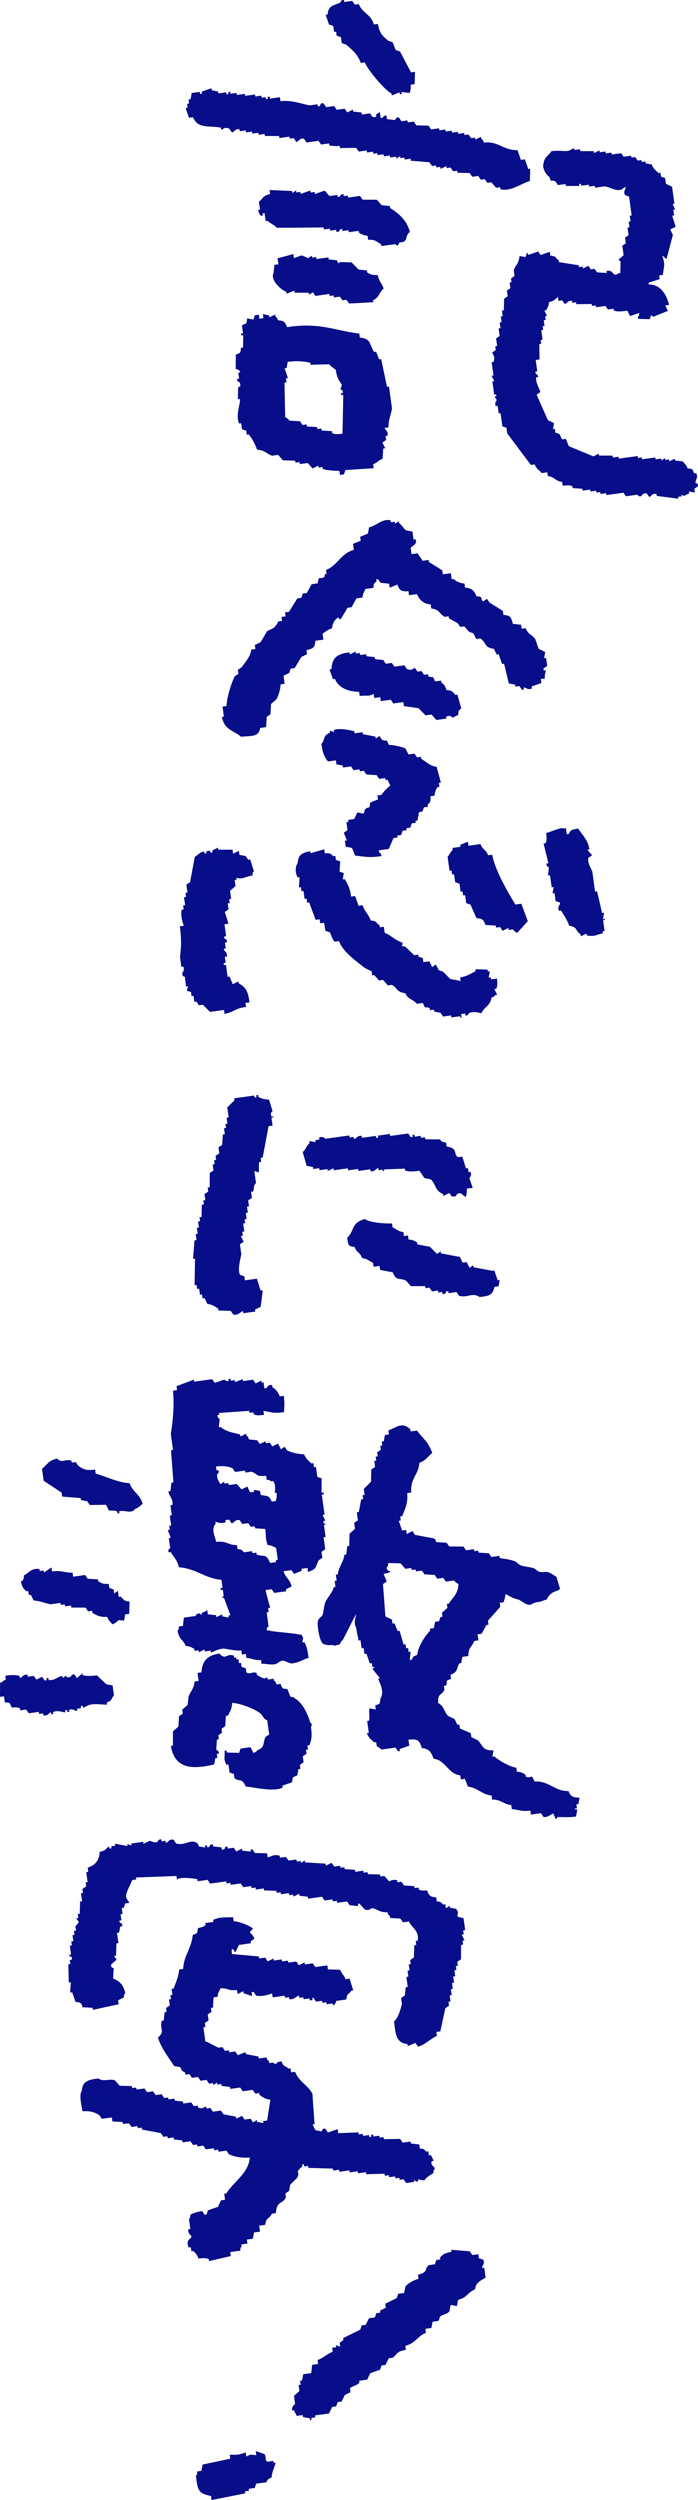
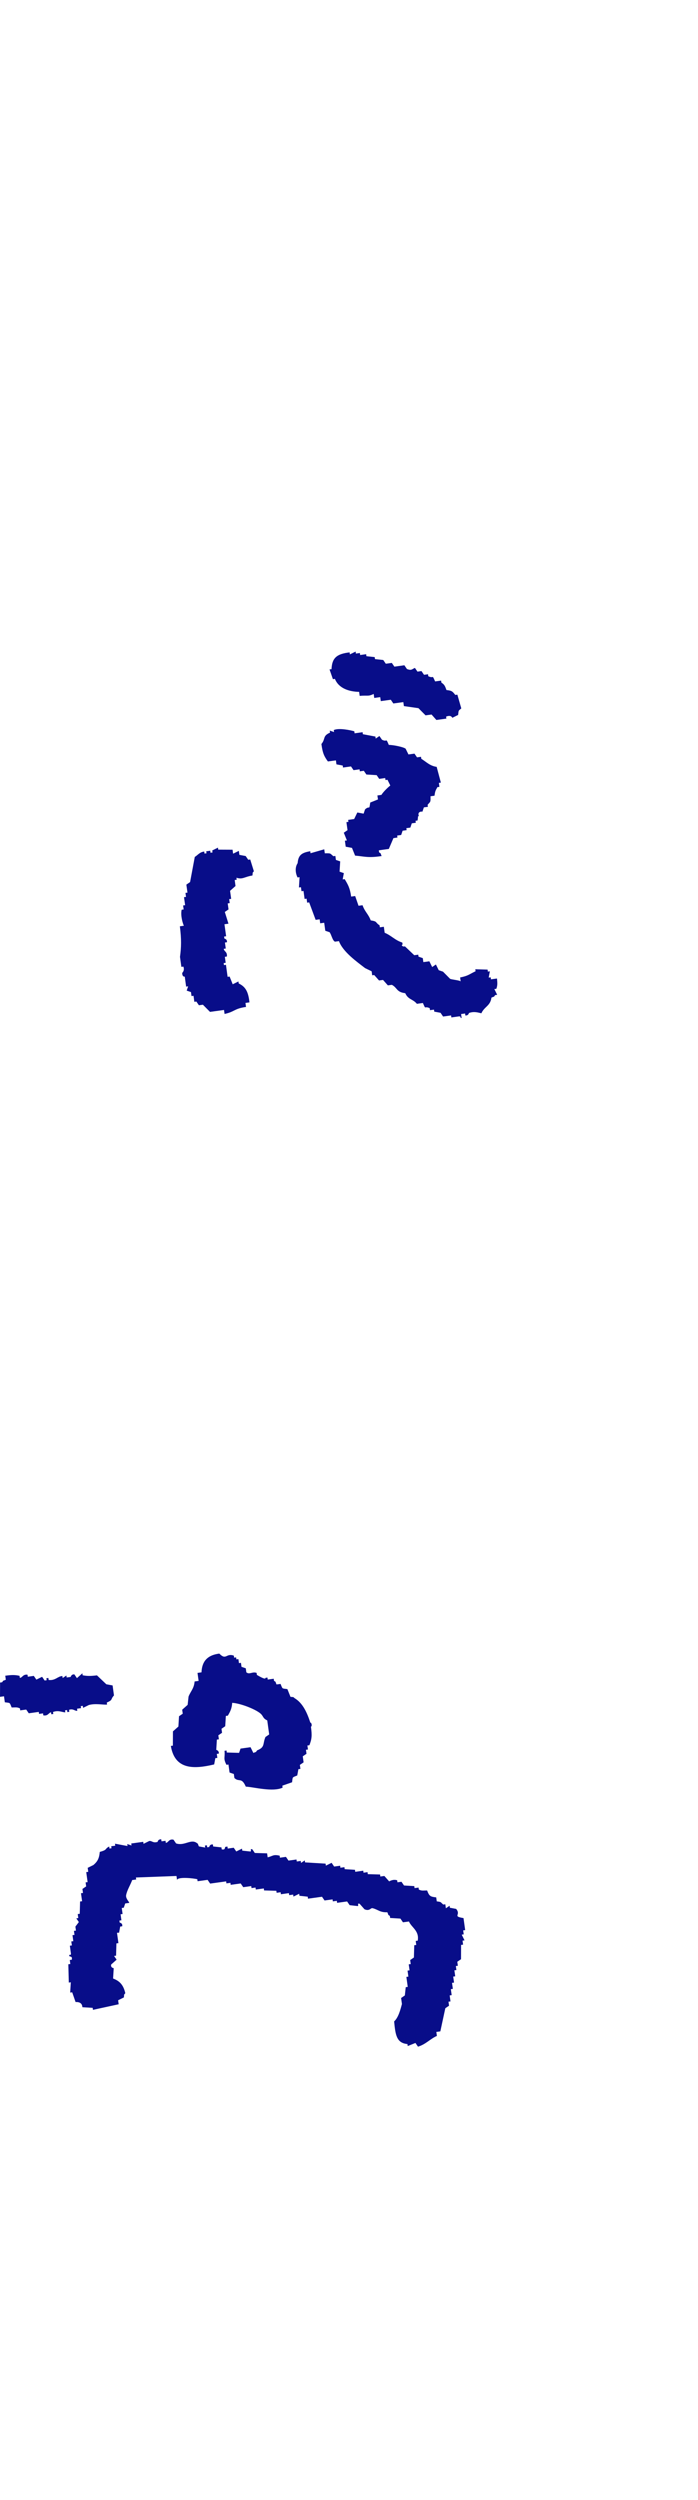
<svg xmlns="http://www.w3.org/2000/svg" id="_レイヤー_2" viewBox="0 0 82.226 294.341">
  <defs>
    <style>.cls-1{fill:#080d89;fill-rule:evenodd}</style>
  </defs>
  <g id="_レイヤー_1-2">
-     <path d="m48.419 8.52-1.3-2.463-.504-.171-.365-.91-.504-.171c-.634-.521-1.032-.855-1.235-1.991l-.471.065c-.361-1.265-1.309-1.252-1.771-2.398l-.471.065-.301-.439-.943.13-.032-.236c-.431-.02-.349.261-.439.301-.931.408-1.388.376-1.487 1.405l-.236.032.398 1.146.504.171.097.707.236-.032.065.471.504.171.097.707.504.171c.702.584 1.365 1.142 1.739 2.162l.471-.065c.32.868 2.423 3.343 3.144 3.65l.032.236.91-.365.032.236.236-.032-.032-.236.975.106c.089-.379.135-.409.106-.975l.471-.065.041-1.447zm13.815 11.387-.398-1.146-.471.065-.398-1.146c-1.707.02-2.193-1.065-3.966-.895-.207-.451.004-.207-.301-.439l-.032-.236-.675.333-.032-.236-.471.065-.301-.439-.471.065-.032-.236-.707.097-.032-.236-.707.097-.032-.236-.707.097-.032-.236-.707.097-.032-.236-.943.13-.3-.439-1.446-.041-.301-.439-.707.097-.032-.236-.707.097-.3-.439c-.361-.079-.439.301-.439.301l-.975-.106-.065-.471c-.451.207-.207-.005-.439.301l-.236.032-.097-.707-.439.301.032.236c-.62.269-.584-.323-.772-.374l-.943.13-.032-.236-.975-.106-.032-.236-.675.333-.301-.439-.943.13-.3-.439-.943.13-.3-.439c-.448-.109-.334.221-.439.301l-.236.032-.032-.236-.943.13c-1.08-.208-2.087-.634-3.429-.489l-.065-.471-1.178.162-.032-.236-.236.032.032.236-.236.032-.032-.236-.472.065-.032-.236-.707.097-.032-.236-1.178.162-.032-.236-.943.13-.032-.236-.707.097-.032-.236-.236.032.032.236-.236.032-.032-.236-.943.13-.032-.236-.739-.138-.032-.236-1.146.398.032.236-.236.032-.032-.236-.943.13-.138.739-.236.032.065.471-.236.032.065.471-.236.032.398 1.146.471-.065c.598 1.409 1.873.942 3.291 1.228l.032.236c.206.036.28-.38.943-.13l.301.439c.24.051.382-.458.91-.365l.032.236.707-.097.032.236.707-.097.032.236.707-.097.032.236.707-.097.032.236 1.682.009.032.236 1.179-.162.032.236.471-.065.301.439c.249.055.378-.509.91-.365l.301.439 1.414-.195.3.439.943-.13.032.236c.337.081.679.043.975.106.057-.168.314-.043.268.203l1.918-.024.3.439.943-.13.032.236.707-.097.032.236.471-.065.032.236.707-.097.032.236.707-.097.032.236.707-.097.032.236.439-.301.032.236.471-.065.032.236.707-.097.032.236 2.186.179.301.439.471-.065.032.236.472-.065.032.236.675-.333.032.236.471-.065.3.439.471-.065.032.236 1.447.041.3.439.707-.097.3.439.471-.065.3.439.471-.065.569.642.471-.065.032.236c1.286.31 2.548-.749 3.47-.958l.041-1.447-.236.032ZM45.969 24.5l-.032-.236-.975-.106-.569-.642-1.682-.009-.3-.439-1.414.195-.032-.236-.471.065-.032-.236c-.3-.046-.439.301-.439.301l-.236.032-.032-.236-.943.13-.569-.642-1.146.398-.032-.236-.471.065-.032-.236-1.146.398-.032-.236-.471.065-.032-.236-.439.301-.032-.236-2.657-.114.065.471c-.973.261-.72.439-1.317.902l.13.943-.236.032c.097.237.224.863.569.642l-.032-.236.236-.032.13.943.236-.032c.36.353.736.433 1.073.813l5.518-.039.032.236.707-.097.032.236.707-.097.032.236c.405.057.399-.287.439-.301l.236-.032.032.236.707-.097.032.236 1.029-.142.157.029.026.186c.42.203.437.284 1.007.342l.065.471c.958.002.856.182 1.511.512l.032.236 1.65-.227.268.203c.388-.793.38-.152.878-.601.26-.235.085-.634.577-1.04-.334-1.356-1.36-2.218-2.307-2.804ZM44.5 32.387c-.727-.006-.774-.043-1.243-.309l-.032-.236-.975-.106-.837-.845-1.447-.041c.111.225-.214.19-.268-.203l-.975-.106-.032-.236-1.414.195-.032-.236-.471.065-.032-.236-.439.301c-1.045-.432-.489-.387-1.682-.009l-.065-.471-1.853.495.097.707-.471.065-.106.975c-.414.748.809 1.947 1.503 2.195l.032.236.91-.365.032.236 1.682.009.032.236.439-.301.3.439 1.65-.227.032.236.471-.065.032.236.707-.097.3.439.471-.065.301.439 2.861-.154-.032-.236c.777-.348.669-.894 1.252-1.373-.261-.697-.509-.76-.699-1.585Zm1.091 13.158-.69-3.267-.236.032-.365-.91-.236.032c-.615-.992-.306-1.528-1.674-1.691l-.065-.471c-2.803-.316-4.659-1.358-8.508-.75-.265-.657-.361-.747-1.072-.813-.207-.451.004-.207-.301-.439l-.032-.236-.675.333-.032-.236-.74-.138.065.471-.471.065-.065-.471-.472.065-.171.504-.739-.138c-.091.666.018.544-.61.804l.13.943-.236.032.032.236.236-.032-.041 1.447-.236.032c-.091.666.018.544-.61.804l-.008 1.682c.029.057.442.024.536.406l-.236.032.097.707-.236.032.032.236c.124.144.411.087.333.675l-.236.032-.041 1.446.236-.032c.133.418-.553 1.924-.082 2.893l.236-.032.097.707.504.171.065.471.236-.032c.426.555.707 1.06.967 1.788 1.004.095 1.085.49 1.78.716l.707-.097.568.642 1.447.041.032.236.471-.065.032.236.943-.13.568.642.675-.333.032.236.471-.065.032.236c.677.177 1.312.19 1.95.212l.065.471.471-.065.171-.504 3.332-.219-.065-.471c.619-.251.489-.393 1.113-.634l.073-1.211.236-.032-.333-.675.439-.301-.065-.471.236-.032c.08-.524-.231-.647-.365-.91l.471-.065c-.015-.901.298-1.488.415-2.218l-.357-2.592-.236.032Zm-5.185.714-.236.032.032.236.236-.032-.091 4.575c-.609.038-.822.095-1.211-.073l-.032-.236-1.211-.073-.032-.236-.471.065-.032-.236-1.211-.073-.032-.236-.471.065-.301-.439-1.211-.073c-.061-.023-.278-.317-.536-.406l-.08-4.071.236-.032-.065-.471.236-.032-.398-1.146.236-.032.138-.739c1.104-.118 1.715-.086 2.657.114l.032.236 2.154-.056c.099.038.466.478.804.61.168 1.071.357 1.201.731 1.82l-.171.504c.024.063.309.033.301.439Zm38.77-24.273-.731-.354-.092-.669-.477-.162-.061-.446-.223.031c-.373-.348-.588-.465-.823-1.023l-.7-.131-.031-.223-.446.061-.031-.223-.446.061-.285-.415-.446.061-.031-.223-.892.123-.285-.416-1.116.154-.031-.223-.669.092-.031-.223-.67.092-.031-.223-.639.315-.031-.223-1.593-.008-.031-.223-.67.092-.031-.223-.639.315c-.536.098-1.236-.077-2.039.053-.367.586-.836.646-.931 1.492-.17.302.184 1.213.661 1.5.374.877.131.256.761.577l.285.416.892-.123.031.223 1.593.008-.031-.223.223-.031.031.223.893-.123.031.223.669-.092.031.223 1.116-.154c.651.037 1.685.861 2.293.139l.223-.031c-.047.267-.321.477-.1.923l.477.162.307 2.231-.223.031.092.669-.223.031.092.669-.223.031.123.892-.416.285.092.669-.416.285.154 1.116-.608.538.254.192-.039 1.37-.223.031c-.68.57-.546-.525-1.4-.262l.031.223-1.146-.07-.285-.416-.446.061-.284-.416-.639.315-.031-.223-.446.061-.031-.223-2.324-.362-.031-.223c-.549-.383-.141-.425-.984-.547l-.061-.446-1.085.377-.284-.416-1.085.377c-.318.007.064-.21-.254-.192l-.162.477-.7-.131c-.076.949-.472 1.033-.678 1.685l.092.669-.415.285.061.446-.223.031.092.669-.416.285.092.669-.415.284-.039 1.37-.223.031.092.669-.223.031.092.669-.223.031.092.669-.223.031.123.892-.416.285.123.892-.223.031.061.446-.416.285c.172.49.346.422.154 1.116l-.223.031.215 1.562-.223.031.315.639-.223.031.215 1.562.223-.031.031.223-.223.031.284.416s-.312.276-.131.7l.223-.031.123.892.223-.031.215 1.562.477.162.092.669 2.784 3.709.446-.061c.254.607.487.586.823 1.023l.67-.092.061.446c.894.12.793.572 1.685.678l.061.446c.577-.035.778-.089 1.146.07l.031.223 1.147.07.031.223.892-.123.031.223.67-.092.031.223.446-.061.031.223.669-.092.031.223 2.008-.276.284.416 1.339-.184c.073.008.101.287.477.162 0 0 .189-.403.639-.315l.285.416c.291-.076.33-.434.862-.346l.031.223 2.547.331-.031-.223.446-.061-.031-.223.254.192.639-.315-.031-.223.7.131-.061-.446.416-.285c.086-.365-.284-.412-.284-.416-.057-.209.392-.713.069-1.146l-.223.031c-.254-.584-.123-.501-.762-.577-.212-.522-.303-.458-.569-.831l-.923-.1-.031-.223-.639.315-.031-.223-.446.061-.031-.223-.416.285-.031-.223-.67.092-.031-.223-1.562.215-.031-.223-.446.061-.031-.223-2.231.307-.031-.223-.669.092-.031-.223-1.593-.008-.031-.223-.639.315-2.892-1.193-.346-.862-.446.061-.315-.639-.477-.162-.061-.446-.223.031.131-.7-.731-.354-1.323-3.001.416-.285c.036-.296-.56-1.036-.469-1.754l.223-.031c.019-.256-.285-.416-.285-.416l-.031-.223.223-.031-.184-1.339.446-.061-.023-1.816.223-.031-.061-.446.223-.031-.154-1.116.223-.031-.061-.446.223-.031-.092-.669.223-.031-.061-.446.223-.031-.315-.639.223-.031c.18-.411.269-.404.323-.954.708-.186.624-.292 1.054-.6l.061.446.446-.061.284.416c.239.046.354-.45.862-.346l.031.223.446-.061.031.223 1.816-.023.031.223.446-.061.031.223 1.116-.154.284.416.669-.092.031.223c.49.152.919.095 1.593.008l.315.639 1.085-.377c-.073.464.057.188-.162.477l.031.223 1.369.039.162-.477.254.192 1.724-.692-.315-.639.446-.061c-.274-1.279-1.081-2.442-2.377-2.401l-.031-.223 1.308-.407-.061-.446.446-.061c.095-1.117.315-1.073-.084-2.262.25.141.257.244.508.385l.747-2.831-.315-.639.639-.315-.407-1.308.223-.031-.092-.669.223-.031-.315-.639.223-.031-.276-2.008ZM64.229 76.762l-.772-.374-.398-1.146c-.415-.565-.803-.483-1.137-1.284l-.471.065-.065-.471-.975-.106c-.203-.847-.323-.979-1.105-1.049l-.065-.471-1.576-.984-.3-.439-.439.301c-.471-.33.2-.506-.804-.61-.275-.695-.59-.95-1.341-1.016l-.065-.471c-.57-.059-.926-.215-1.276-.545l-.236.032-.097-.707-.943.13-.065-.471-1.576-.984-.032-.236-.707.097-.601-.878-.707.097-.097-.707c.077-.237.865-.456.577-1.04l-.236.032-.13-.943-.74-.138c-.312-.186-.491-.65-.837-.845l-.032-.236-.439.301-.032-.236-.471.065-.032-.236c-1.042-.207-1.587.612-2.528.828l-.138.74-.91.365.065.471-.91.365.097.707c-1.561.44-1.883 1.818-3.275 2.372l.065.471-.236.032.032.236c-.598.589-.651-.337-.845.837l-.707.097-.577 1.04-.471.065-.171.504-.471.065-.984 1.576-.471.065.065.471-.471.065.065.471-.471.065c-.02.275-.599.883-.61.804l-.675.333-.781 1.308-.675.333.065.471-.471.065c-.12.848-.712 1.459-1.155 2.08l-.439.301.065.471-.439.301c-.412.85-.913 2.431-.96 3.494l-.471.065.162 1.178-.236.032c.308 1.588 1.368 1.554 2.242 2.333 1.25-.111 2.123.046 2.259-1.032l.707-.097.073-1.211.439-.301.074-1.211.642-.569a4.4 4.4 0 0 0 .48-1.747l.471-.065-.13-.943.675-.333.171-.504.471-.065.781-1.308.675-.333-.065-.471c.847-.203.979-.323 1.049-1.105l.943-.13-.097-.707c.41-.259.565-.447 1.113-.634.085-.654.288-.99.781-1.308l.032.236.236-.032.781-1.308.471-.065.577-1.04.707-.097c.066-.592.178-.553.342-1.008l.943-.13c.075-.579.005-.451.374-.772l-.032-.236c.374-.094.337.338.536.406l.975.106.065.471.91-.365c.289.724.429.823 1.308.78l.065.471.943-.13c.289.732.819 1.149 1.609 1.219l.065.471c1.059.141.908.629 1.576.984l.471-.065.032.236 1.04.577.3.439.471-.065.569.642.504.171.333.675.471-.065c.772.442.376 1.054 1.609 1.219l.333.675.236-.032.398 1.146.236-.032.56 2.324.739.138.032.236.471-.065.301.439.236-.032-.032-.236c.32-.037.448.349.975.106l-.032-.236 1.146-.398-.065-.471.471-.065c-.027-.549.083-.621.106-.975l-.236.032-.032-.236.439-.301-.13-.943-.236.032.138-.74Z" class="cls-1" />
    <path d="M53.638 81.822c-.335-.42-.404-.515-1.04-.577-.182-.497-.243-.647-.601-.878l-.032-.236-.707.097c-.399-.894-.109-.292-.804-.61l-.032-.236-.471.065-.301-.439-.471.065-.3-.439c-.341.133-.392.354-.943.13l-.3-.439-1.178.162-.301-.439-.707.097-.301-.439-.975-.106-.032-.236-.975-.106-.032-.236-.707.097-.032-.236-.471.065-.032-.236-.675.333-.032-.236c-1.561.171-2.08.699-2.13 1.974l-.236.032.398 1.146.236-.032c.432 1.091 1.622 1.504 2.852 1.529l.065.471c1.007-.085.986.089 1.65-.227l.065.471.707-.097.065.471 1.178-.162.3.439 1.178-.162.065.471 1.715.244.837.845.707-.097.569.642 1.178-.162-.032-.236c.63-.238.677.12.74.138l.675-.333c.075-.579.005-.451.374-.772l-.463-1.617-.236.032Zm-4.008 7.516-.032-.236-.471.065-.301-.439-.707.097-.333-.675c-.24-.206-1.517-.459-1.983-.447-.387-.927-.143-.274-.804-.61l-.301-.439-.439.301-.032-.236-1.479-.277-.032-.236-.943.13-.032-.236c-.422-.128-1.828-.429-2.422-.147l.032.236-.504-.171.032.236c-.914.405-.5.73-1.016 1.341.148 1.127.344 1.474.763 2.056l.943-.13.065.471.739.138.032.236.943-.13.301.439.707-.097.032.236.471-.065.3.439 1.211.073.301.439.707-.097.032.236.236-.032.333.675c-.316.242-.85.775-1.049 1.105l-.471.065.065.471-.91.365c-.141.996-.049.295-.61.804l-.171.504-.739-.138-.374.772-.707.097.032.236-.236.032.13.943-.439.301.365.91-.236.032.097.707.739.138.365.91c1.117.094 1.528.297 3.129.05-.207-.451.005-.207-.3-.439l-.032-.236 1.178-.162.545-1.276.471-.065-.032-.236.471-.065.171-.504.471-.065-.032-.236.471-.065.171-.504.471-.065-.032-.236.236-.032c.089-.457.003-.561.171-.504-.207-.451.16-.582.406-.536l.171-.504.471-.065-.032-.236c.343-.418.358-.247.342-1.008l.471-.065c.075-.552.12-.606.342-1.008l.236-.032-.065-.471.236-.032-.495-1.853c-.806-.113-1.204-.575-1.812-.951Zm-22.233 10.7.065.471.675-.333.065.471.739.138.301.439.236-.032.43 1.382c-.231.305-.094.014-.171.504-.945.145-1.151.504-1.885.26l.032.236-.236.032.097.707-.642.569.13.943-.236.032.065.471-.236.032.097.707-.439.301.43 1.382-.471.065.195 1.414-.236.032.032.236c.008.026.347.047.301.439l-.236.032.097.707-.236.032c.016.316.442.334.365.91l-.236.032.097.707-.236.032.032.236.236-.032.195 1.414.236-.032.365.91.675-.333.032.236c.792.382 1.13.945 1.267 2.227l-.471.065.065.471c-1.426.204-1.318.57-2.528.828l-.065-.471-1.65.227-.837-.845-.471.065-.301-.439-.236.032-.097-.707-.236.032-.065-.471-.504-.171.171-.504-.236.032-.162-1.178s-.304.078-.301-.439c0 0 .32-.257.138-.739l-.236.032-.162-1.178c.153-1.12.179-2.087-.015-3.6l.471-.065c-.137-.279-.413-1.208-.26-1.885l.236-.032-.065-.471.236-.032-.13-.943.236-.032-.065-.471.236-.032-.13-.943.439-.301.553-2.958c.37-.226.568-.573 1.114-.634l.032.236.236-.032-.032-.236.471-.065.032.236.236-.032-.032-.236.675-.333.032.236 1.682.009Zm10.801-.046.065.471c.761-.01.587-.004 1.008.342l.236-.032.065.471.504.171-.073 1.211.504.171-.138.739.236-.032c.405.683.614 1.027.763 2.056l.471-.065.398 1.146.471-.065c.272.781.675 1.015.967 1.788.827.121.49.224 1.04.577l.032.236.471-.065.097.707c.778.316 1.217.881 2.08 1.155l.032.236c-.236.032.043.314.268.203l1.105 1.049.471-.065.032.236.504.171.065.471.707-.097.333.675.439-.301.333.675.504.171.837.845c.207.096 1.194.175 1.243.309l-.065-.471c.968-.193 1.024-.355 1.821-.731l-.032-.236 1.447.041.032.236.236-.032-.138.739.236-.032.032.236.707-.097c.067.616.059.82-.073 1.211l-.236.032.333.675-.236.032c-.232.305.012.094-.439.301-.122.979-.842 1.057-1.187 1.844-.362-.078-.83-.256-1.447-.041-.047.016-.044.314-.439.301l-.032-.236-.471.065.065.471c-.33-.065.06-.128-.268-.203l-.943.13-.032-.236-.943.13-.301-.439-.739-.138-.032-.236-.471.065-.032-.236c-.687-.315-.416.286-.804-.61l-.707.097c-.479-.583-1.025-.475-1.373-1.252-1.051-.123-.916-.635-1.576-.984l-.471.065-.569-.642-.471.065-.569-.642-.236.032-.065-.471-.772-.374c-.955-.737-2.616-1.91-3.079-3.178l-.471.065c-.304-.135-.412-.839-.634-1.114l-.504-.171-.13-.943-.471.065-.065-.471-.471.065-.763-2.056-.236.032-.065-.471-.236.032-.13-.943-.236.032-.065-.471-.236.032.073-1.211-.236.032c-.249-.491-.332-1.176.009-1.682.075-.905.42-1.231 1.488-1.406l.032.236 1.617-.463Z" class="cls-1" />
-     <path d="m38.831 101.105.065.471c.079-.15.38-.088.171-.504l-.236.032Zm28.222 7.882c-.237-.678-.589-1.172-.967-1.788l-.236.032c-.254-.492.219-.736.106-.975l-.504-.171-.13-.943-.236.032.138-.739-.236.032-.195-1.414-.236.032.106-.975s-.298-.05-.301-.439l.236-.032-.56-2.324.236-.032c.153-.393.118-.597.073-1.211.748-.188 1.743-.718 2.089-.528l.236-.032.097.707.236-.032c.25-.524.325-.496 1.114-.634.437.722 1.2 1.368 1.3 2.463l-.236.032.569.642-.439.301c-.136.667.365 1.297.463 1.617l.324 2.357.236-.032.593 2.56.236-.032-.138.739.236-.032c.031.335-.183-.068-.203.268l.162 1.178-.236.032.032.236c-.867.186-.88.41-1.885.26l-.032-.236-.675.333-.032-.236c-.662-.448-.351-.873-1.341-1.016m-28.896-7.549c.218.448.382.428.13.943l.236-.032-.032-.236c.297-.396.275.423.301.439l.236-.032c-.187-.792-.301-.841-.869-1.081Zm16.969-2.336.065.471 1.414-.195c.316.78.571.54.902 1.317l.471-.065c.374 1.866 1.668 4.093 2.729 5.868l.707-.097.763 2.056-1.252 1.373c-.282-.103-.428-.36-.536-.406l-.471.065-.032-.236-.675.333-.301-.439-.471.065-.032-.236-1.211-.073c-.256-.668-.369-.736-1.072-.813l-.698-1.585-.504-.171-.13-.943-.236.032-.065-.471-.236.032-.13-.943-.504-.171-.13-.943-.236.032-.065-.471-.236.032-.227-1.65c.273-.289.285-.53.61-.804l-.032-.236.943-.13-.032-.236.91-.365Z" class="cls-1" />
-     <path d="M67.275 98.39c.15.079.088.38.504.171l-.032-.236-.471.065Zm-28.956 4.227.065.471c.079-.15.38-.088.171-.504l-.236.032Zm29.183-2.577c.468.452.536.406.536.406.142-.253-.466-.358-.536-.406m-9.403 3.216.065.471c.079-.15.38-.088.171-.504l-.236.032Zm-32.29 11.409.065.471c.079-.15.38-.088.171-.504l-.236.032Zm21.194.444c.468.452.536.406.536.406.142-.253-.466-.358-.536-.406m7.297.677c.468.452.536.406.536.406.142-.253-.466-.358-.536-.406M31.948 131.35c-.124-.447.171-.504.171-.504l-.43-1.382c-.532-.031-.845-.106-1.243-.309l-.032-.236-.236.032.032.236-.236.032-.032-.236-2.357.324.032.236-.845.837.162 1.178-.236.032.097.707-.236.032.065.471-.236.032.097.707-.236.032-.074 1.211-.439.301.097.707-.439.301.065.471-.236.032.065.471-.236.032.097.707-.439.301-.009 1.682-.236.032.065.471-.439.301.097.707-.236.032.065.471-.236.032-.041 1.447-.236.032.065.471-.236.032.097.707-.236.032.097.707-.236.032.097.707-.236.032-.179 2.186.236-.032-.05 3.129.236-.032.065.471.236-.032.097.707.236-.032.065.471.236-.032.333.675c.652.096.786.277 1.276.545l.032.236 1.447.041.3.439c.568.154.896-.407 1.146-.398l.032.236 1.414-.195-.032-.236.675-.333c.014-.305.255-1.805.212-1.95l-.236.032-.43-1.382-1.414.195-.065-.471-.504-.171c-.337-.589.085-2.052.147-2.422l-.162-1.178.439-.3-.333-.675.236-.032-.065-.471.236-.032-.13-.943.236-.032-.065-.471.236-.032-.097-.707.236-.032-.097-.707.236-.032-.097-.707.439-.301-.097-.707.236-.032c.186-.536-.025-.58.342-1.008l-.195-1.414.504.171c.093-.366-.02-.846.073-1.211l.236-.032-.065-.471.236-.032.692-3.697.471-.065-.13-.943.236-.032c.005-.336-.178.121-.268-.203Zm9.019 6.203.032.236 1.179-.162.032.236 1.414-.195.032.236c.548.07.638-.395.91-.365l.032.236.471-.065.032.236.203-.268 2.389-.089.032.236c.544.145.946.112 1.682.009l.601.878.739.138c.67.659.43 1.287 1.438 1.723l.032.236.675-.333c.345.142.014.483.772.374.089-.076.144-.473.675-.333 0 0 .358.35.536.406.089-.379.135-.409.106-.975l.707-.097-.398-1.146s.339-.319.138-.739l-.236.032-.065-.471-.236.032-.43-1.382-.471.065c-.673-.318.077-1.049-1.373-1.252l-.065-.471c-.727-.075-.571-.312-.772-.374l-1.682-.009-.032-.236-.471.065-.032-.236-.707.097-.032-.236-.236.032.032.236-.236.032-.3-.439-2.121.292-.032-.236-1.414.195.032.236-.236.032-.032-.236-1.65.227-.032-.236c-.544-.066-.643.397-.91.365l-.032-.236-.472.065-.032-.236-2.828.389s-.257-.361-.739-.138l.032.236-.471.065.032.236-.739-.138.032.236c-.399.343-.414.729-.813 1.072l.463 1.617.74.138.032.236.707-.097.032.236.943-.13.032.236.675-.333.032.236 1.65-.227Zm17.664 13.178-.398-1.146-.236.032-2.218-.415-.032-.236-.439.301-.333-.675-.471.065-.333-.675-2.218-.415-.032-.236-.439.301-.837-.845-1.479-.277-.032-.236c-.391-.222-.457-.285-1.008-.342l-.065-.471-.471.065-.065-.471c-.69-.085-.735-.328-1.276-.545l-.065-.471c-.865.044-2.707-.104-3.193-.521-1.663.436-1.197 1.393-2.097 2.21.147.897.088.99.869 1.081.331.777.585.537.902 1.317.69.085.735.328 1.276.545l.065.471.707-.097.065.471 1.479.277c.47 1.118.715.568 1.576.984l.569.642 1.682.009.032.236.472-.065.3.439.707-.097.032.236.471-.065.032.236c.409.072.397-.286.439-.301l.236-.032.032.236.943-.13.301.439c1.003.285 1.556-.447 2.422.147 1.298-.144 1.502-.286 1.756-1.202l.471-.065.138-.739-.236.032Zm-43.363 23.894c-1.504-.103-2.636-.757-3.998-1.131l-.065-.471c-1.118.122-1.35-.013-1.983-.447l-.3-.439-.471.065-.032-.236c-.906-.226-1.002.363-1.715-.244-1.061.265-1.113.702-1.756 1.202l.195 1.414 2.113 1.39.065.471 2.186.179.032.236.739.138.3.439 1.918-.024.333.675c.556 0 .599-.02.975.106l.032.236.236-.032-.032-.236c.758-.153 1.365.364 1.885-.26.552-.224.484-.32.878-.601-.342-1.214-1.129-1.309-1.535-2.43m22.264 9.085.439-.301-.097-.707.439-.301-.195-1.414.236-.032-.195-1.414.236-.032-.268-.203-.032-.236.236-.032-.333-.675.236-.032-.324-2.357.236-.032-.032-.236-.236.032.009-1.682-.504-.171-.162-1.178-.236.032-.065-.471-.236.032c-.396-.384-.6-.49-.869-1.081-.725-.027-1.395-.168-1.983-.447l-.3-.439-.439.301-.333-.675-.675.333-.3-.439-.471.065-.032-.236-.675.333-.3-.439-.975-.106c-.207-.451.005-.207-.3-.439l-.032-.236-.675.333-.032-.236c-.905-.241-1.646-.323-2.283-.886l-.236.032.106-.975s-.19-.029-.3-.439l.236-.032-.032-.236 3.568-.251.032.236.471-.065.032.236c.38.175.608.122 1.211.073l-.065-.471c.906.105 1.079.347 2.422.147.033-.626.096-1.074-.024-1.918l-.471.065c-.211-.533-.458-.834-.869-1.081l-.032-.236c-.44-.144-.572.216-.675.333l-.236.032-.097-.707-.236.032-.032-.236-.675.333-.301-.439-1.178.162-.032-.236-.91.365-.032-.236-.471.065-.032-.236-.236.032.032.236c-.381.065-.504-.171-.504-.171l-1.146.398-.3-.439-2.121.292-.032-.236-2.056.763.065.471-.471.065c.148 1.548.025 3.38-.261 5.079l.26 1.885-.236.032.283 3.803-.236.032-.106.975-.236.032c-.052.431.58.855.463 1.617l-.236.032.162 1.178-.236.032.162 1.178-.236.032.065.471-.236.032.365.91-.236.032.162 1.178c-.008.073-.339.11-.171.504l.236-.032c.416.709.719.847.967 1.788 1.994.128 3.155 1.359 5.006 1.472l.13.943-.236.032.032.236.236-.032.097.707-.203.268.236-.032.763 2.056-.236.032.032.236-.739-.138-.032-.236-.675.333-.032-.236-.975-.106-.065-.471-.675.333.032.236-.268-.203c-.523.064-.439.301-.439.301l-1.414.195-.106.975-.471.065c-.077.49.06.198-.171.504.24 1.149.612.937.967 1.788.555.072.604.123 1.008.342l.032.236.471-.065.032.236.675-.333.032.236.707-.097.032.236c.068 0 1.021-.552 1.617-.463.524.078 1.25.255 1.95.212l.065.471.471-.065.065.471c.741.063.869.284 1.715.244l.065.471c.272-.112.792.123 1.567.028.236-.029.616-.396.868-.423.343-.037.816.356 1.157.323.853-.084 1.517-.584 1.953-.642-.121-.805-.187-1.324-.495-1.853l-.236.032c.008-.458.237-.385-.13-.943l-.236.032c-.022-.157-3.532-.363-3.554-.52l-.236.032c-.151-.383.167-.449.171-.504l-.227-1.65.236-.032-.065-.471.236-.032c.005-.058-.454-1.55-.528-2.089l.707-.097.3.439 1.414-.195-.032-.236.675-.333c-.264-.948-.656-.931-.967-1.788l.943-.13.3.439.91-.365-.032-.236.707-.097.065.471c1.111-.407.832-.515 1.252-1.373Zm-4.811-.058-.236.032.032.236-.707.097c-.455-1.134-.626-.69-1.576-.984l-.032-.236-.471.065-.032-.236-.943.13c-.212-.067-.017-.324-.772-.374l-.065-.471c-1.174-.004-1.104-.51-2.454-.383-.218-.914-.596-1.447-.056-2.154l-.032-.236c.268.129.712.278 1.211.073l-.032-.236c.69-.207.495.264.772.374.255-.084.402-.509.91-.365l.3.439.707-.097.3.439.471-.065.032.236 1.211.073c.106 1.156-.023.939.26 1.885.592.066.553.178 1.008.342l.195 1.414Zm-.234-6.932-.471.065c-.349-.8-.544-.61-1.308-.78l-.065-.471-.739-.138.032.236-.471.065-.333-.675-.675.333-.569-.642-.943.13-.032-.236-.471.065-.032-.236-.439.301c-.164-.313-.422-.538-.398-1.146.002-.035.291-.136.171-.504l-.236.032-.065-.471c.85-.054 1.32-.055 1.95.212l.3.439 1.178-.162.032.236.707-.097c.833.243.386.6 1.747.48l.065.471c.49.077.198-.061.504.171l.236-.032c.359.403.242 1.129.195 1.414l.236-.032c.02.564-.019.596-.106.975Zm-18.263 11.257-.236.032-.097-.707-.439.301-.065-.471-.504-.171-.065-.471c-.73-.008-.77-.045-1.243-.309l-.032-.236-1.211-.073-.3-.439-1.414.195-.065-.471c-1.026.017-1.23-.295-2.422-.147l-.065-.471-.878.601-.032-.236-.471.065-.032-.236c-.952-.172-1.26.492-1.821.731-.075.579-.005.451-.374.772.196.701.253.734.634 1.114l.236-.032.065.471.236-.032.333.675c.752.055 1.398.331 1.983.448l1.178-.162.032.236.471-.065.032.236.707-.097.032.236 1.682.009.301.439.471-.065.032.236c.557.328.884.518 1.747.48.224.552.32.484.601.878 1.013-.408.273-.595 1.381-.43l.138-.74.471-.065.041-1.446c-.685-.064-.636-.203-1.04-.577Zm38.135 10.982-.065-.471.236-.032c.313-.683-.288-.422.61-.804l-.065-.471c.865-.344.674-.623 1.016-1.341l.236-.032.138-.739.707-.097c-.01-1.027.412-1.056.716-1.78l.471-.065-.097-.707.471-.065.577-1.04.236-.032-.065-.471 1.455-1.641-.065-.471.471-.065c.042-.326.148-.363.206-.965.35.155.791.495 1.384.617.464.096.87.604 1.369.654.29.029.661-.314.935-.306.385.011.845-.259 1.154-.301.548-1.192 1.52-.905 1.574-1.331l-.43-1.382c-.147-.021-.541-.391-.972-.518-.328-.097-.647.067-1.067-.066-.252-.08-.371-.325-.638-.412-.371-.121-1.097-.186-1.466-.311-.327-.11-.486-.411-.785-.515-.89-.31-1.553-.28-1.743-.382l-.032-.236-.943.13-.301-.439-1.211-.073-.032-.236-.471.065-.032-.236-.943.13-.3-.439-1.682-.009-.301-.439-1.211-.073c-.207-.451.005-.207-.3-.439l-2.218-.415-.301-.439-.675.333-.065-.471-.471.065-.398-1.146.236-.032-.065-.471.236-.032c.344-.919.69-1.487.586-2.722l.471-.065c-.119-1.701.851-2.043.96-3.494.827-.309.949-.73 1.52-1.17-.464-1.332-1.125-1.741-1.804-2.634l-.707.097c-.207-.451.005-.207-.3-.439-.829-.629-1.448-.016-2.357.324l.065.471-.471.065-.138.74-.236.032.065.471-.236.032.065.471-.439.301.065.471-.236.032.065.471-.236.032.097.707-.439.301-.041 1.446-.845.837.097.707-.236.032.065.471-.236.032-.277 1.479-.236.032.13.943-.439.301.097.707-.642.569-.041 1.447-.236.032-.106.975-.236.032c.008.639-.771 1.67-.763 2.309l-.236.032.097.707-.236.032.097.707-.236.032c.065.471-1.098 1.615-1.033 2.086-.079.011-.16 1.086-.239 1.097-.053.356-.546.368-.59.992-.035.492.224 2.27.65 2.481.711.351 1.154 0 1.315.237.079-.011.494-.139.573-.15.022.157.333-.602.354-.445.079-.011 1.56-3.096 1.639-3.107.025.107-.328.928-.047 1.467.079-.011.183 1.156.262 1.145l.065.471.236-.032.13.943.236-.032.097.707.236-.032.398 1.146.236-.032.065.471.236-.032c-.004.336-.135-.061-.203.268l.869 1.081-.236.032c.301.68.754 1.608.281 2.363-.091.666.018.544-.61.804l.065.471-.74-.138c-.11.491.05.891-.041 1.447l-.236.032.195 1.414-.236.032c.251.588.475.715.869 1.081l.236-.032.065.471c.122.136.336.136.536.406l1.65-.227c.173.04.18.531.536.406l-.032-.236 1.146-.398-.097-.707c1.095-.123 1.292.088 1.576.984.817.087 1.115.454 1.373 1.252 1.486.198 1.666 1.776 3.153 1.967l.065.471.471-.065.366.91c1.127.141 1.657.942 2.787 1.057l.065.471c1.106-.002 1.275.545 2.251.651l.065.471c.84.072 1.089.321 2.186.179l.065.471 1.179-.162.3.439c.452.12 1.069-.436 1.146-.398l.333.675.203-.268c.492-.002 1.346.069 2.154-.056l.138-.739c-.111-.318-.342.125-.268-.203l.236-.032-.065-.471.236-.032.138-.74c-.755-.046-1.021-.08-1.308-.78-1.7.016-2.21-1.206-3.998-1.131-.474-1.091-.262-.239-1.04-.577l-.032-.236c-.398-.214-.449-.297-1.007-.342l-.065-.471c-.759-.082-2.103-.869-2.584-1.325l-.236.032.138-.739c-1.316.013-1.163-.465-1.844-1.187l-.772-.374-.065-.471-1.276-.545-.065-.471-.236.032-.333-.675-.772-.374c-.513-.561-.443-1.14-1.17-1.52-.03-1.224.397-.833.748-1.544Zm-1.681-6.973c-.605.59-1.452 1.899-1.529 2.852-.537.229-.432.127-.642.569l-.236.032.106-.975-.236.032-.065-.471-.236.032-.065-.471-.236.032-.463-1.617-.236.032-.366-.91-.236.032-.065-.471-.772-.374-.284-3.803.439-.301-.365-.91s1.117-.187.675-.333c0 0-.373-.071-.301-.439.01-.049.172-.009.171-.504l1.447.041.568.642.707-.097.032.236.471-.065.032.236.707-.097.3.439 1.211.073.3.439.707-.097.301.439.943-.13c.018.006.302.327.536.406-.003 1.118-.646 1.558-1.122 2.316l-.236.032.065.471-.642.569.065.471-.236.032-.171.504-.471.065-.138.74-.471.065.032.236Z" class="cls-1" />
    <path d="M36.56 202.815c-.405-1.239-.911-2.308-1.836-2.869-.304-.227-.011-.101-.504-.171l-.366-.91c-.666-.091-.544.018-.804-.61l-.471.065c-.207-.451.005-.207-.301-.439l-.032-.236-.707.097-.032-.236-.236.032c.032.236-.517-.05-1.008-.342l-.032-.236c-.484-.197-.856.244-1.211-.073l-.065-.471-.504-.171-.065-.471-.236.032-.065-.471-.236.032-.032-.236-.236.032-.032-.236c-.925-.334-.897.6-1.714-.244-1.477.194-2.048.982-2.097 2.21l-.471.065.13.943-.471.065c-.077.858-.468 1.142-.715 1.78l-.106.975-.642.569.065.471-.439.301-.074 1.211-.642.569-.009 1.682-.236.032c.461 2.862 2.786 2.729 5.103 2.179l.138-.739.236-.032-.065-.471.236-.032c.047-.369-.3-.439-.3-.439l.073-1.211.236-.032-.065-.471.439-.301-.065-.471.439-.301.074-1.211.236-.032c.28-.491.465-.825.512-1.511.98.061 2.663.723 3.291 1.228.416.335.265.576.837.845l.227 1.65-.439.301c-.351.823-.018 1.191-.984 1.576-.231.301.016.1-.439.301l-.333-.675-1.179.162-.171.504-1.447-.041-.032-.236-.236.032c.077.849-.177.87.227 1.65l.236-.032.13.943.504.171.065.471c.544.534.841-.143 1.341 1.016.986.058 3.18.661 4.34.123l-.032-.236 1.146-.398c.091-.666-.018-.544.61-.804l.138-.74.236-.032-.065-.471.439-.301-.097-.707.439-.301-.065-.471.236-.032-.065-.471.236-.032c.276-.71.33-1.12.179-2.186.157-.022.092-.493-.065-.471Zm-25.141-5.566c-.771.087-1.097.092-1.682-.009l-.032-.236-.642.569-.3-.439c-.36-.043-.439.301-.439.301l-.471.065-.032-.236-.439.3-.032-.236c-.557.019-.819.558-1.618.463l-.032-.236-.236.032.032.236-.236.032-.301-.439-.675.333-.301-.439-.707.097-.032-.236c-.548-.092-.64.401-.91.365l-.032-.236c-.565-.121-.928-.114-1.682-.009l.065.471c-.451.207-.207-.005-.439.301l-.236.032-.009 1.682.471-.065.097.707c.666.091.544-.018.805.61.545-.003.614-.053.975.106l.032.236.707-.097.301.439 1.178-.162.032.236.471-.065.032.236c.563.095.602-.289.91-.365l.032.236.236-.032-.032-.236c.641-.246 1.134.057 1.447.041l-.032-.236.236-.032.032.236.236-.032-.032-.236c.523-.178.702.193.975.106l-.032-.236.471-.065-.032-.236.236-.032.032.236.675-.333c.772-.224 1.72-.004 2.154-.056l-.032-.236c.778-.339.398-.362.845-.837l-.162-1.178-.739-.138-1.105-1.049Zm42.316 27.494-.739-.138-.032-.236-.439.301-.065-.471-.236.032c-.376-.288-.158-.299-.772-.374l-.065-.471c-.704-.077-.816-.145-1.072-.813-.541.003-.62.061-.975-.106l-.032-.236-.471.065-.032-.236-1.211-.073-.3-.439-.472.065-.032-.236c-.484-.175-.943.13-.943.13l-.569-.642-.471.065-.032-.236-1.447-.041-.032-.236-.471.065-.032-.236-.943.13-.032-.236-1.211-.073-.032-.236-.472.065-.032-.236-.707.097-.3-.439-.675.333-.032-.236-2.422-.147-.032-.236-.439.301-.032-.236-.471.065-.032-.236-.943.13-.301-.439-.707.097-.032-.236c-.768-.181-.806.048-1.414.195l-.065-.471-1.447-.041-.3-.439c-.327-.078-.064.116-.203.268l-.975-.106-.032-.236-.675.333-.3-.439-.707.097-.032-.236-.236.032c-.124.111.021.387-.439.301l-.032-.236-.975-.106-.032-.236c-.379-.058-.435.3-.439.301l-.236.032-.032-.236-.236.032.032.236-.74-.138c-.207-.451.005-.207-.3-.439-.681-.438-1.414.412-2.389.089l-.3-.439c-.551-.139-.63.396-.91.365l-.032-.236-.471.065-.032-.236c-.388-.038-.415.293-.439.301-.554.168-.647-.155-.975-.106l-.675.333-.032-.236-1.414.195.032.236-.504-.171.032.236-1.479-.277.032.236-.471.065.032.236-.236.032-.032-.236c-.583.288-.146.375-1.114.634-.07.767-.259 1.126-.748 1.544l-.675.333.065.471-.236.032.162 1.178-.236.032.065.471-.439.301.065.471-.236.032.13.943-.236.032-.041 1.447-.236.032.065.471-.236.032.301.439-.406.536.065.471-.236.032.065.471-.236.032.097.707-.236.032.065.471-.236.032.13.943c-.043.334-.217-.068-.203.268.116.126.385-.021.3.439l-.236.032.065.471-.236.032.056 2.154.236-.032-.073 1.211.236-.032.398 1.146c.772-.037.783.453.804.61l1.211.073.032.236 3.031-.657-.065-.471.675-.333c.077-.49-.061-.198.171-.504-.231-1.004-.686-1.436-1.438-1.723l.073-1.211c-.007-.022-.39-.041-.3-.439l.642-.569-.301-.439.236-.032.041-1.447.236-.032-.162-1.178c-.079.011.068-.089.236-.032l.138-.739.236-.032c.07-.394-.294-.418-.3-.439l-.032-.236.236-.032-.097-.707.236-.032-.097-.707.236-.032.171-.504.471-.065c.048-.077-.439-.502-.365-.91.105-.584.528-1.248.716-1.78l.471-.065-.032-.236 4.778-.177.065.471c.08-.409 1.99-.202 2.389-.089l.032.236 1.178-.162.301.439 1.885-.26.032.236.471-.065.032.236 1.178-.162.301.439.943-.13.032.236.471-.065.032.236.943-.13.032.236 1.447.041.032.236.471-.065.032.236.943-.13.032.236.472-.065.032.236.675-.333.032.236.975.106.032.236 1.65-.227.3.439.943-.13.032.236.471-.065.032.236 1.178-.162.301.439.975.106c.102-.117-.116-.375.203-.268l.568.642c.605.266.726-.179.943-.13.634.145.884.531 1.747.48.207.451-.005.207.3.439l.032.236 1.211.073.3.439.707-.097c.283.7 1.247 1.089 1.031 2.259l-.236.032.065.471-.236.032-.041 1.446-.439.301.065.471-.236.032.097.707-.236.032.097.707-.236.032.162 1.178-.236.032-.106.975-.439.301.097.707c-.175.657-.418 1.604-.919 2.048.152 1.587.275 2.55 1.568 2.666l.032.236.91-.365.3.439c.931-.282 1.454-.932 2.227-1.267l-.065-.471.472-.065.586-2.722.439-.301-.065-.471.236-.032-.097-.707.236-.032-.097-.707.236-.032-.097-.707.236-.032-.097-.707.236-.032-.097-.707.236-.032-.065-.471.236-.032-.065-.471.439-.301.008-1.682.236-.032-.065-.471.236-.032-.333-.675.236-.032-.065-.471.236-.032-.195-1.414c-1.369-.224-.241-.339-.869-1.081Z" class="cls-1" />
-     <path d="m51.095 254.404-.333-.675-.236.032-.065-.471-.236.032c-.366-.302-.158-.312-.772-.374l-.065-.471-.975-.106-.032-.236-.943.13-.3-.439-1.918.024-.032-.236-.471.065-.032-.236-.707.097-.032-.236-.236.032.032.236-.236.032-.032-.236-.707.097-.032-.236-.472.065-.032-.236-2.389.089-.065-.471-1.146.398-.3-.439c-.452-.093-.333.23-.439.301l-.739-.138-.333-.675.236-.032-.251-3.568c-.519-1.055-1.594-1.406-2.039-2.601l-.471.065-.065-.471-.236.032c-.489-.434-.497-.082-.837-.845l-.471.065c.032.236-.439.301-.471.065l-.471.065c-.207-.451.005-.207-.3-.439l-.032-.236-.943.13-.032-.236-1.479-.277-.032-.236-.91.365-.3-.439-.707.097-.032-.236-.471.065-.301-.439-.471.065c-.487-.195-1.032-.572-1.544-.748l-.227-1.65.236-.032-.065-.471.439-.301-.097-.707.439-.301-.065-.471.236-.032.074-1.211.471-.065c.066-.592.178-.553.342-1.008 1.082-.003.74.317 1.95.212l.065.471.675-.333.032.236 1.007.342-.065-.471.236-.032.3.439c.635.169 1.639-.145 1.886-.26l.065.471 1.414-.195.032.236.472-.065.032.236c.564.107.912-.421 1.146-.398l.032.236.471-.065.032.236.707-.097.032.236.236-.032c.232-.088-.118-.368.203-.268l.3.439.707-.097.032.236.472-.065.032.236.707-.097.032.236c.351-.112.37-.517.406-.536l1.178-.162c.151-.947.227-.428.577-1.04l.236-.032-.43-1.382-.471.065c-.251-.619-.393-.489-.633-1.114l-1.447-.041-.065-.471-1.414.195-.3-.439-.943.13-.032-.236-.675.333-.3-.439-.943.13-.032-.236-.707.097-.032-.236-.943.13-.032-.236-.675.333-.301-.439-.707.097-.032-.236-3.161-.285c.002-.01-.184-.832.171-.504.138.009.012.421.268.203l.374-.772 1.414-.195-.032-.236.439-.301c-.405-1.011-.866-.418-.162-1.178-.42-.395-1.616-.837-2.283-.886l-.065-.471c-.729.062-1.465-.097-2.357.324l.032.236-.943.13.032.236c-.31.242-.378.228-.91.365-.092.666.018.544-.61.804-.138 1.575-1.061 2.425-1.131 3.998l-.471.065c-.075.893-.371 1.463-.651 2.251l-.236.032.097.707-.236.032.065.471-.236.032.097.707-.439.301.065.471-.236.032-.106.975-.236.032c-.272 1.146.443 1.17-.447 1.983.485 1.414 1.235 2.278 1.901 3.341l.74.138c.236.568.176.369.568.642l.032.236.471-.065.301.439.707-.097.301.439.707-.097.3.439.471-.065.032.236.439-.301.032.236.471-.065.032.236.975.106.032.236 1.178-.162.3.439 1.179-.162.3.439.471-.065.032.236c.456.274.64.483 1.276.545l-.383 2.454-.471.065.032.236-.739-.138-.032-.236-.439.301-.301-.439-.707.097-.3-.439-.675.333-.032-.236-1.479-.277-.301-.439-.943.13-.3-.439-.471.065-.032-.236c-.136-.034-.31.356-.943.13l-.032-.236-.471.065-.3-.439-.943.13-.032-.236-.975-.106-.032-.236-.707.097-.032-.236-.471.065-.3-.439-.707.097-.3-.439-.707.097-.301-.439-.943.13-.032-.236-.471.065-.032-.236-1.446-.041-.569-.642c-.633-.226-1.309.215-1.95-.212-1.326.144-1.869.4-1.959 1.47-.314.452-.044 1.623.089 2.389.932-.055 1.383.09 1.983.447l.301.439 1.178-.162.065.471 1.211.073.032.236.707-.097.3.439.707-.097.032.236.471-.065.032.236 2.218.415.301.439.471-.065.032.236.707-.097.032.236.975.106.032.236.943-.13.3.439.471-.065.032.236.707-.097.301.439.943-.13.032.236.471-.065.032.236.943-.13.301.439c.69.311 1.528.441 2.454.383-.151 1.86-1.929 2.86-2.78 4.225l-.236.032.097.707-.471.065-.374.772-1.146.398c-.115.071-.067.622-.406.536l-.3-.439c-.673.104-.998.221-1.382.43-.025.485-.171.504-.171.504l.162 1.178-.236.032c-.075.577.302.587.366.91-.07.214-.74.361-.309 1.243l.236-.032.065.471.236-.032c.322.327.377.368.601.878.614-.041.816-.08 1.211.073l.032.236 2.56-.593-.065-.471 1.178-.162c.077-.49-.061-.198.171-.504l-.032-.236.707-.097-.065-.471.707-.097.138-.739.707-.097-.097-.707.707-.097c.145-.995.413-.537.781-1.308l.471-.065c.131-1.524.716-.97 1.187-1.844l-.065-.471.439-.301.138-.739.845-.837c.335-.783-.354-.547.545-1.276.106-.141-.121-.359.203-.268l.032.236.471-.065.032.236 2.893.082.032.236.707-.097.032.236 1.179-.162.032.236.943-.13.032.236.943-.13.032.236 2.154-.056.032.236.471-.065.032.236.707-.097.032.236.471-.065.032.236.471-.065.301.439.943-.13-.032-.236.268.203.236-.032-.032-.236.74.138c.229-.362.693-.639 1.081-.869-.021-.392.171-.504.171-.504.019-.269-.555-.384-.365-.91l.236-.032Zm5.823 11.637-.504-.171-.065-.471-.707.097-.3-.439-2.186-.179.032.236c-.831.182-.933.24-1.349.666l.032.236-.471.065-.171.504-.707.097c-.611.483.018.788-1.284 1.137l.065.471c-.569.161-1.323.575-1.552.934l-.138.739-.707.097-.171.504-1.349.666.065.471-.675.333.032.236-.471.065-.171.504-.707.097-.374.772-.471.065-.171.504-2.024.999.032.236-.439.301.065.471-.504-.171.032.236-.471.065.065.471c-.773.292-1.007.695-1.788.967l.065.471-.707.097-.106.975-.943.13-.138.739-.236.032.065.471-.236.032.097.707-.642.569.13.943c-.072.224-.308.026-.374.772l.236-.032.333.675.707-.097.032.236.74.138c.222.117-.034.351.268.203l-.032-.236.471-.065-.032-.236 1.65-.227.374-.772.471-.065.171-.504.471-.065.374-.772.675-.333-.065-.471c.378-.289.707-.263 1.113-.634l-.032-.236.943-.13.374-.772 1.146-.398.171-.504.471-.065.374-.772.471-.065c.638-.502.373-.712 1.552-.934l-.065-.471c1.275-.335 1.37-1.112 2.43-1.535l-.065-.471.707-.097.138-.739.707-.097.171-.504c.329-.268.88-.286 1.113-.634l.138-.739.74.138.138-.739c1.146-.299 1.08-.858 1.991-1.235.104-.794.633-1.017 1.252-1.373l-.162-1.178-.236.032c-.079-.287.388-.473.106-.975Zm-24.709 23.694-.707.097c-.355-.176-.087-.611-.366-.91l-1.008-.342.065.471c-.838-.018-.474-.177-1.178.162l-.065-.471c-.925.286-.817.286-1.885.26l.065.471-3.267.69-.138.74-.471.065c-.077.49.061.198-.171.504.199 1.881.361 2.079 1.771 2.398l.065.471 3.974-.787-.032-.236.471-.065-.032-.236.707-.097.171-.504 1.178-.162c.149-.093-.033-.309.642-.569.059-.728.302-1.131.48-1.747l-.236.032-.032-.236Z" class="cls-1" />
  </g>
</svg>